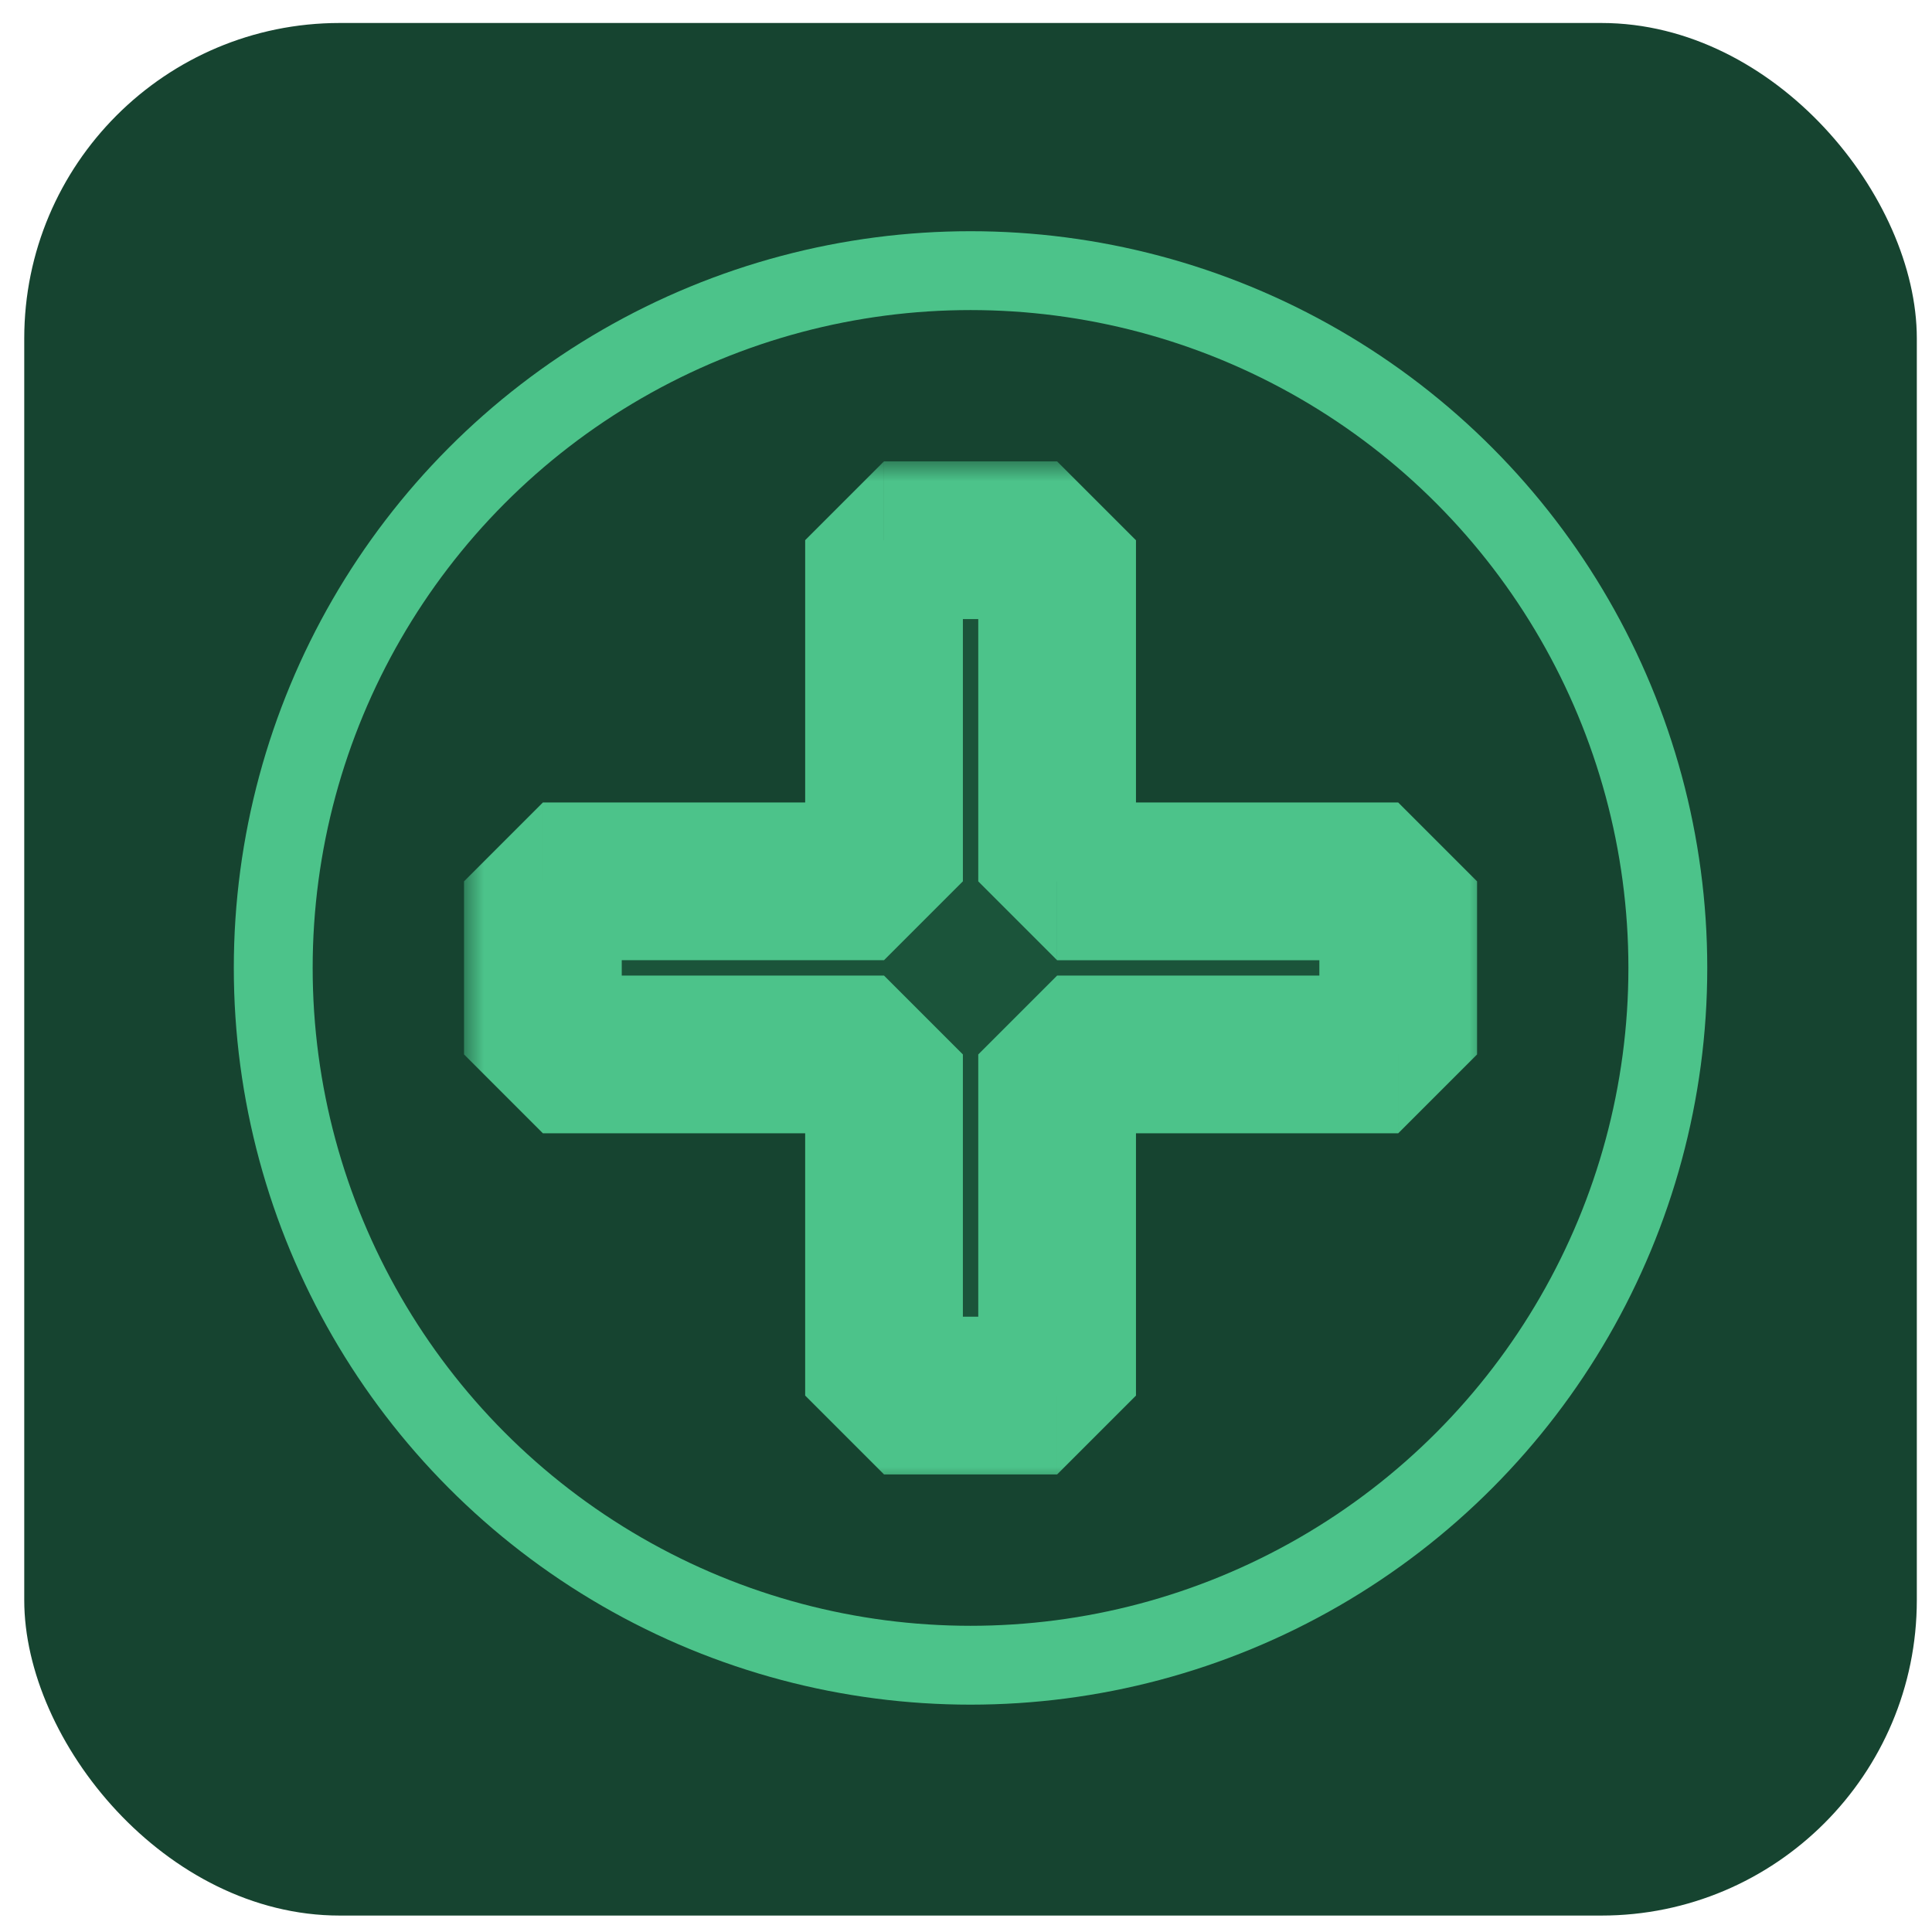
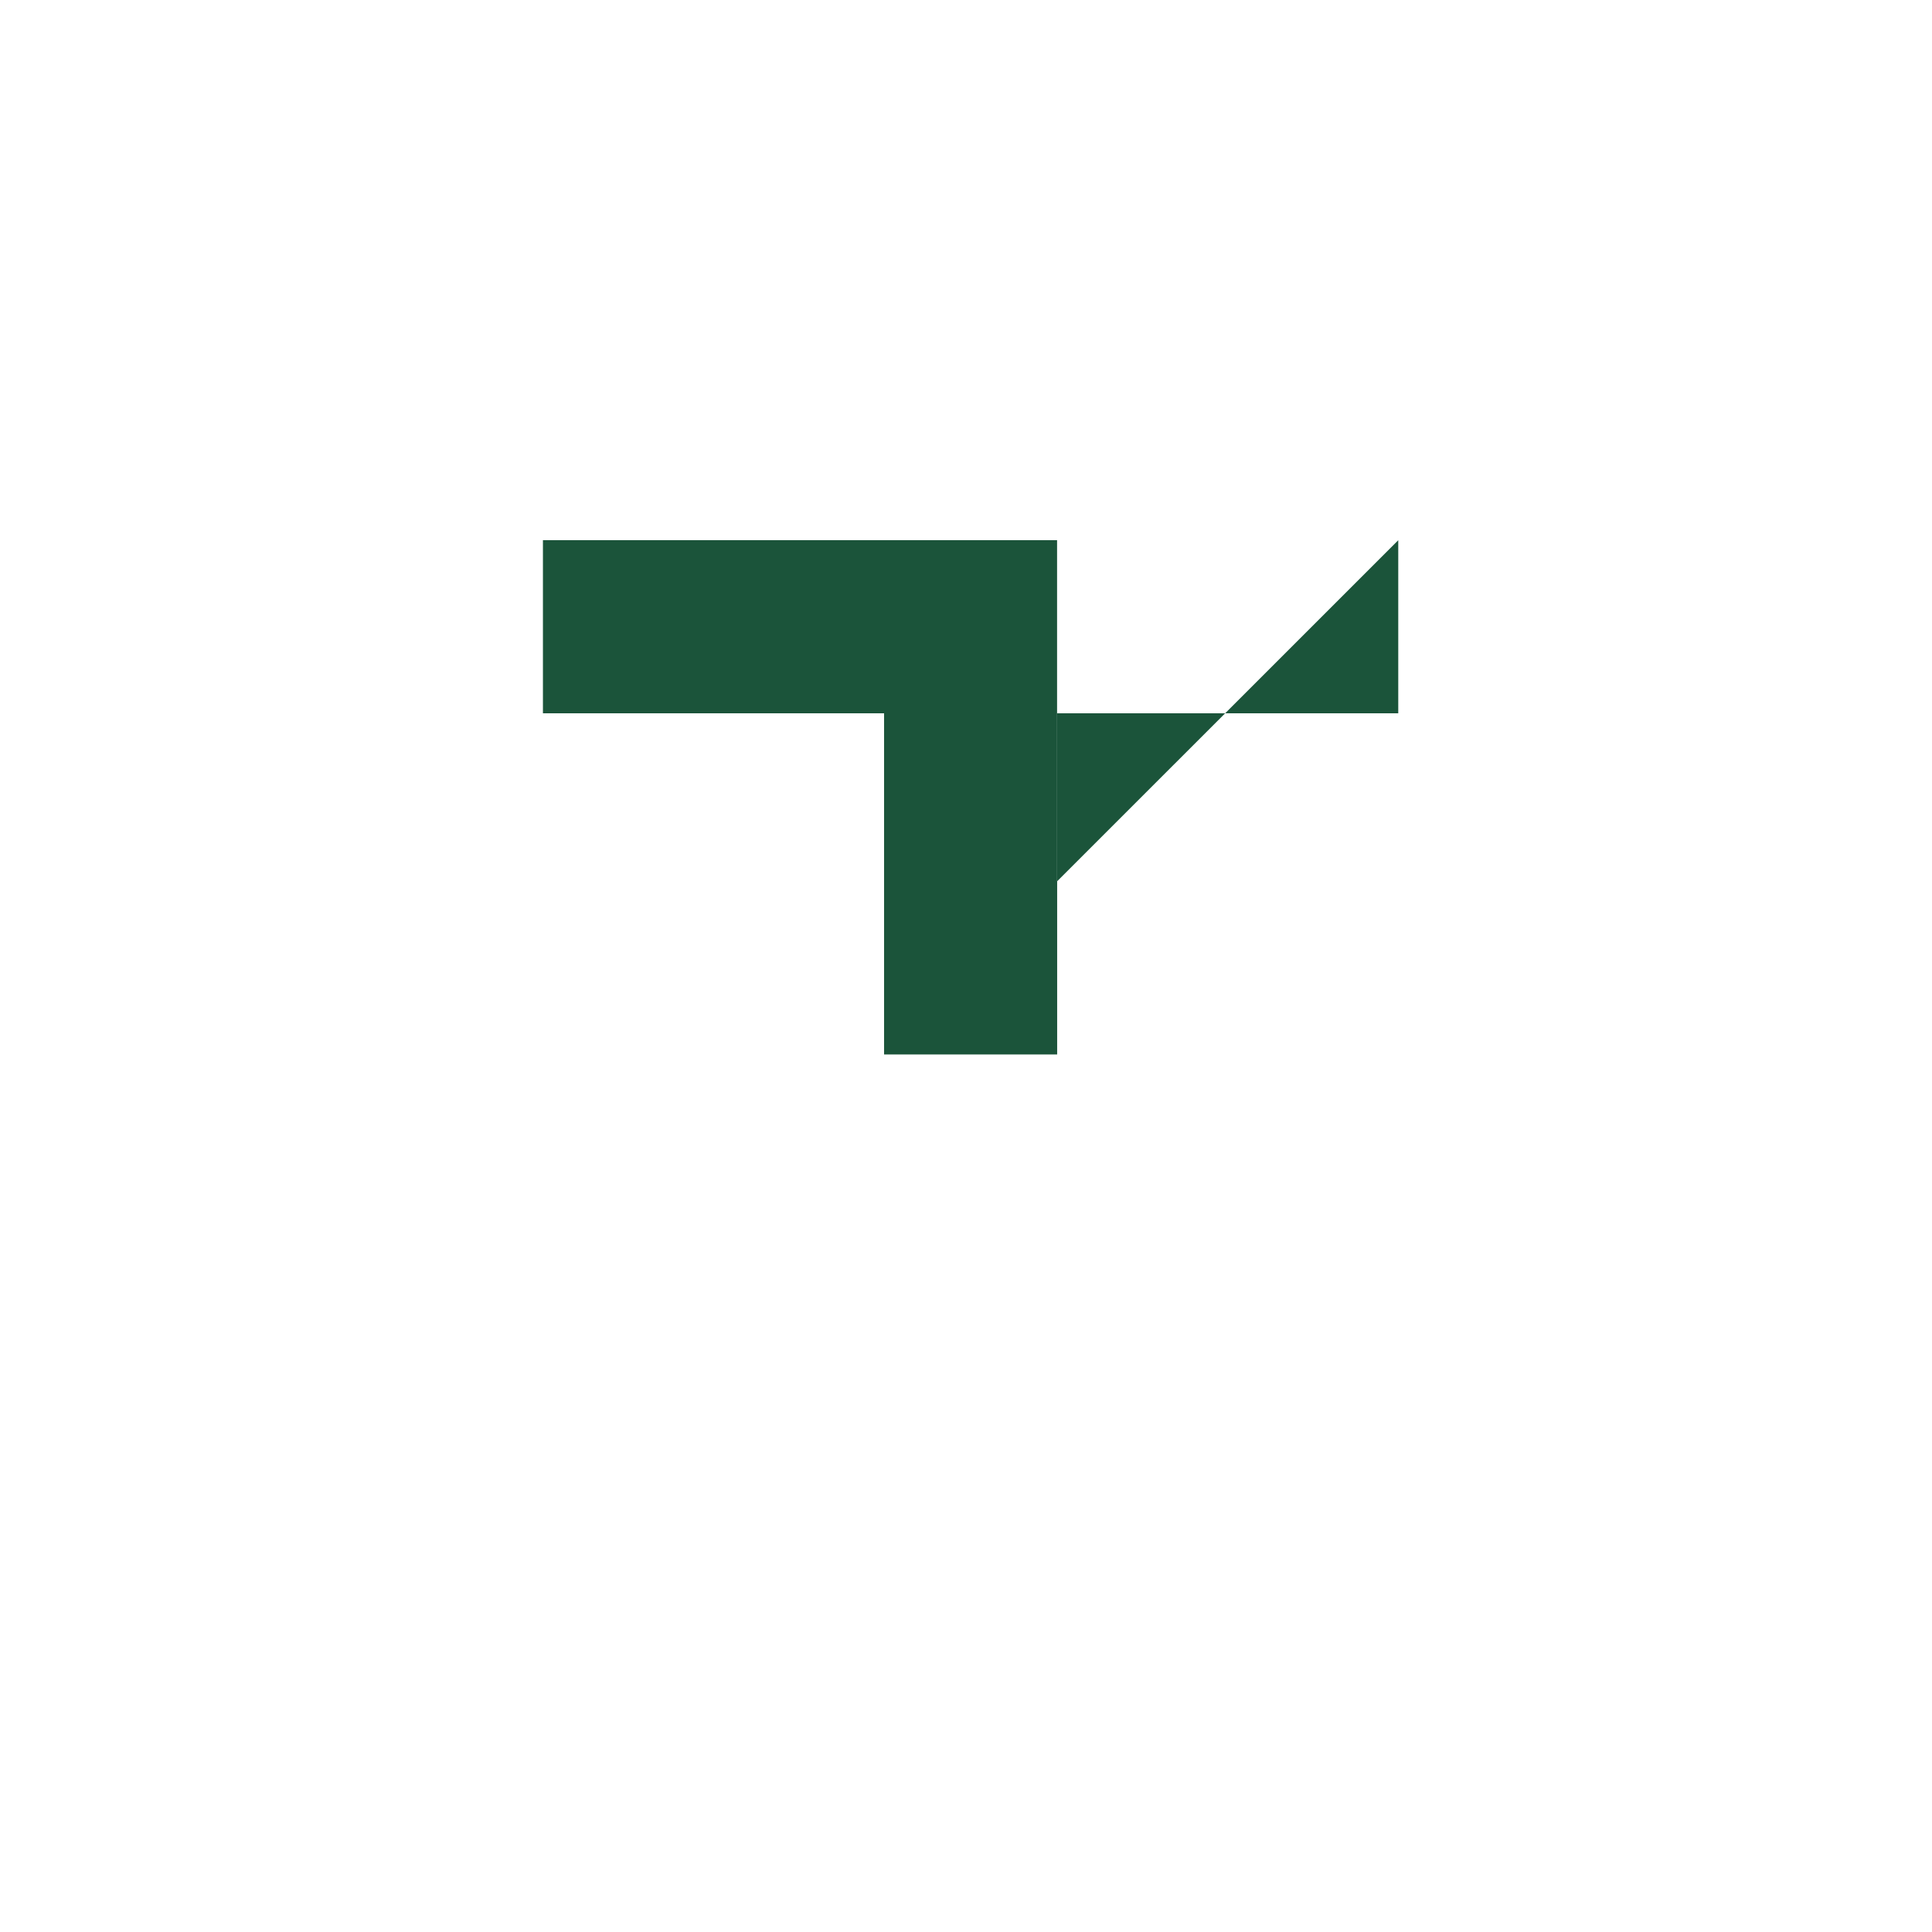
<svg xmlns="http://www.w3.org/2000/svg" width="49" height="49" fill="none" viewBox="0 0 49 49">
-   <rect width="48" height="48" x=".615" y=".583" fill="#164430" rx="8" />
  <mask id="a" width="26" height="26" x="11.769" y="11.701" fill="#000" maskUnits="userSpaceOnUse">
-     <path fill="#fff" d="M11.769 11.701h26v26h-26z" />
-     <path fill-rule="evenodd" d="M26.81 22.353v-8.652h-4.39v8.652H13.77v4.39h8.652v8.652h4.39v-8.652h8.651v-4.39z" clip-rule="evenodd" />
-   </mask>
-   <path fill="#1b543a" fill-rule="evenodd" d="M26.81 22.353v-8.652h-4.39v8.652H13.77v4.39h8.652v8.652h4.39v-8.652h8.651v-4.39z" clip-rule="evenodd" />
-   <path fill="#4cc38a" d="M26.81 13.701h2l-2-2zm0 8.652h-2l2 2zm-4.39-8.652v-2l-2 2zm0 8.652v2l2-2zm-8.651 0v-2l-2 2zm0 4.39h-2l2 2zm8.652 0h2l-2-2zm0 8.652h-2l2 2zm4.39 0v2l2-2zm0-8.652v-2l-2 2zm8.651 0v2l2-2zm0-4.39h2l-2-2zm-10.651-8.652v8.652h4v-8.652zm-2.39 2h4.39v-4h-4.39zm2 6.652v-8.652h-4v8.652zm-10.652 2h8.652v-4h-8.652zm2 2.39v-4.39h-4v4.39zm6.652-2h-8.652v4h8.652zm2 10.652v-8.652h-4v8.652zm2.39-2h-4.39v4h4.39zm-2-6.652v8.652h4v-8.652zm10.651-2h-8.651v4h8.651zm-2-2.39v4.39h4v-4.39zm-6.651 2h8.651v-4h-8.651z" mask="url(#a)" />
-   <circle cx="24.615" cy="24.549" r="17.685" stroke="#4cc38a" stroke-linejoin="bevel" stroke-miterlimit="10" stroke-width="2" />
+     </mask>
+   <path fill="#1b543a" fill-rule="evenodd" d="M26.81 22.353v-8.652h-4.39H13.77v4.39h8.652v8.652h4.39v-8.652h8.651v-4.39z" clip-rule="evenodd" />
</svg>